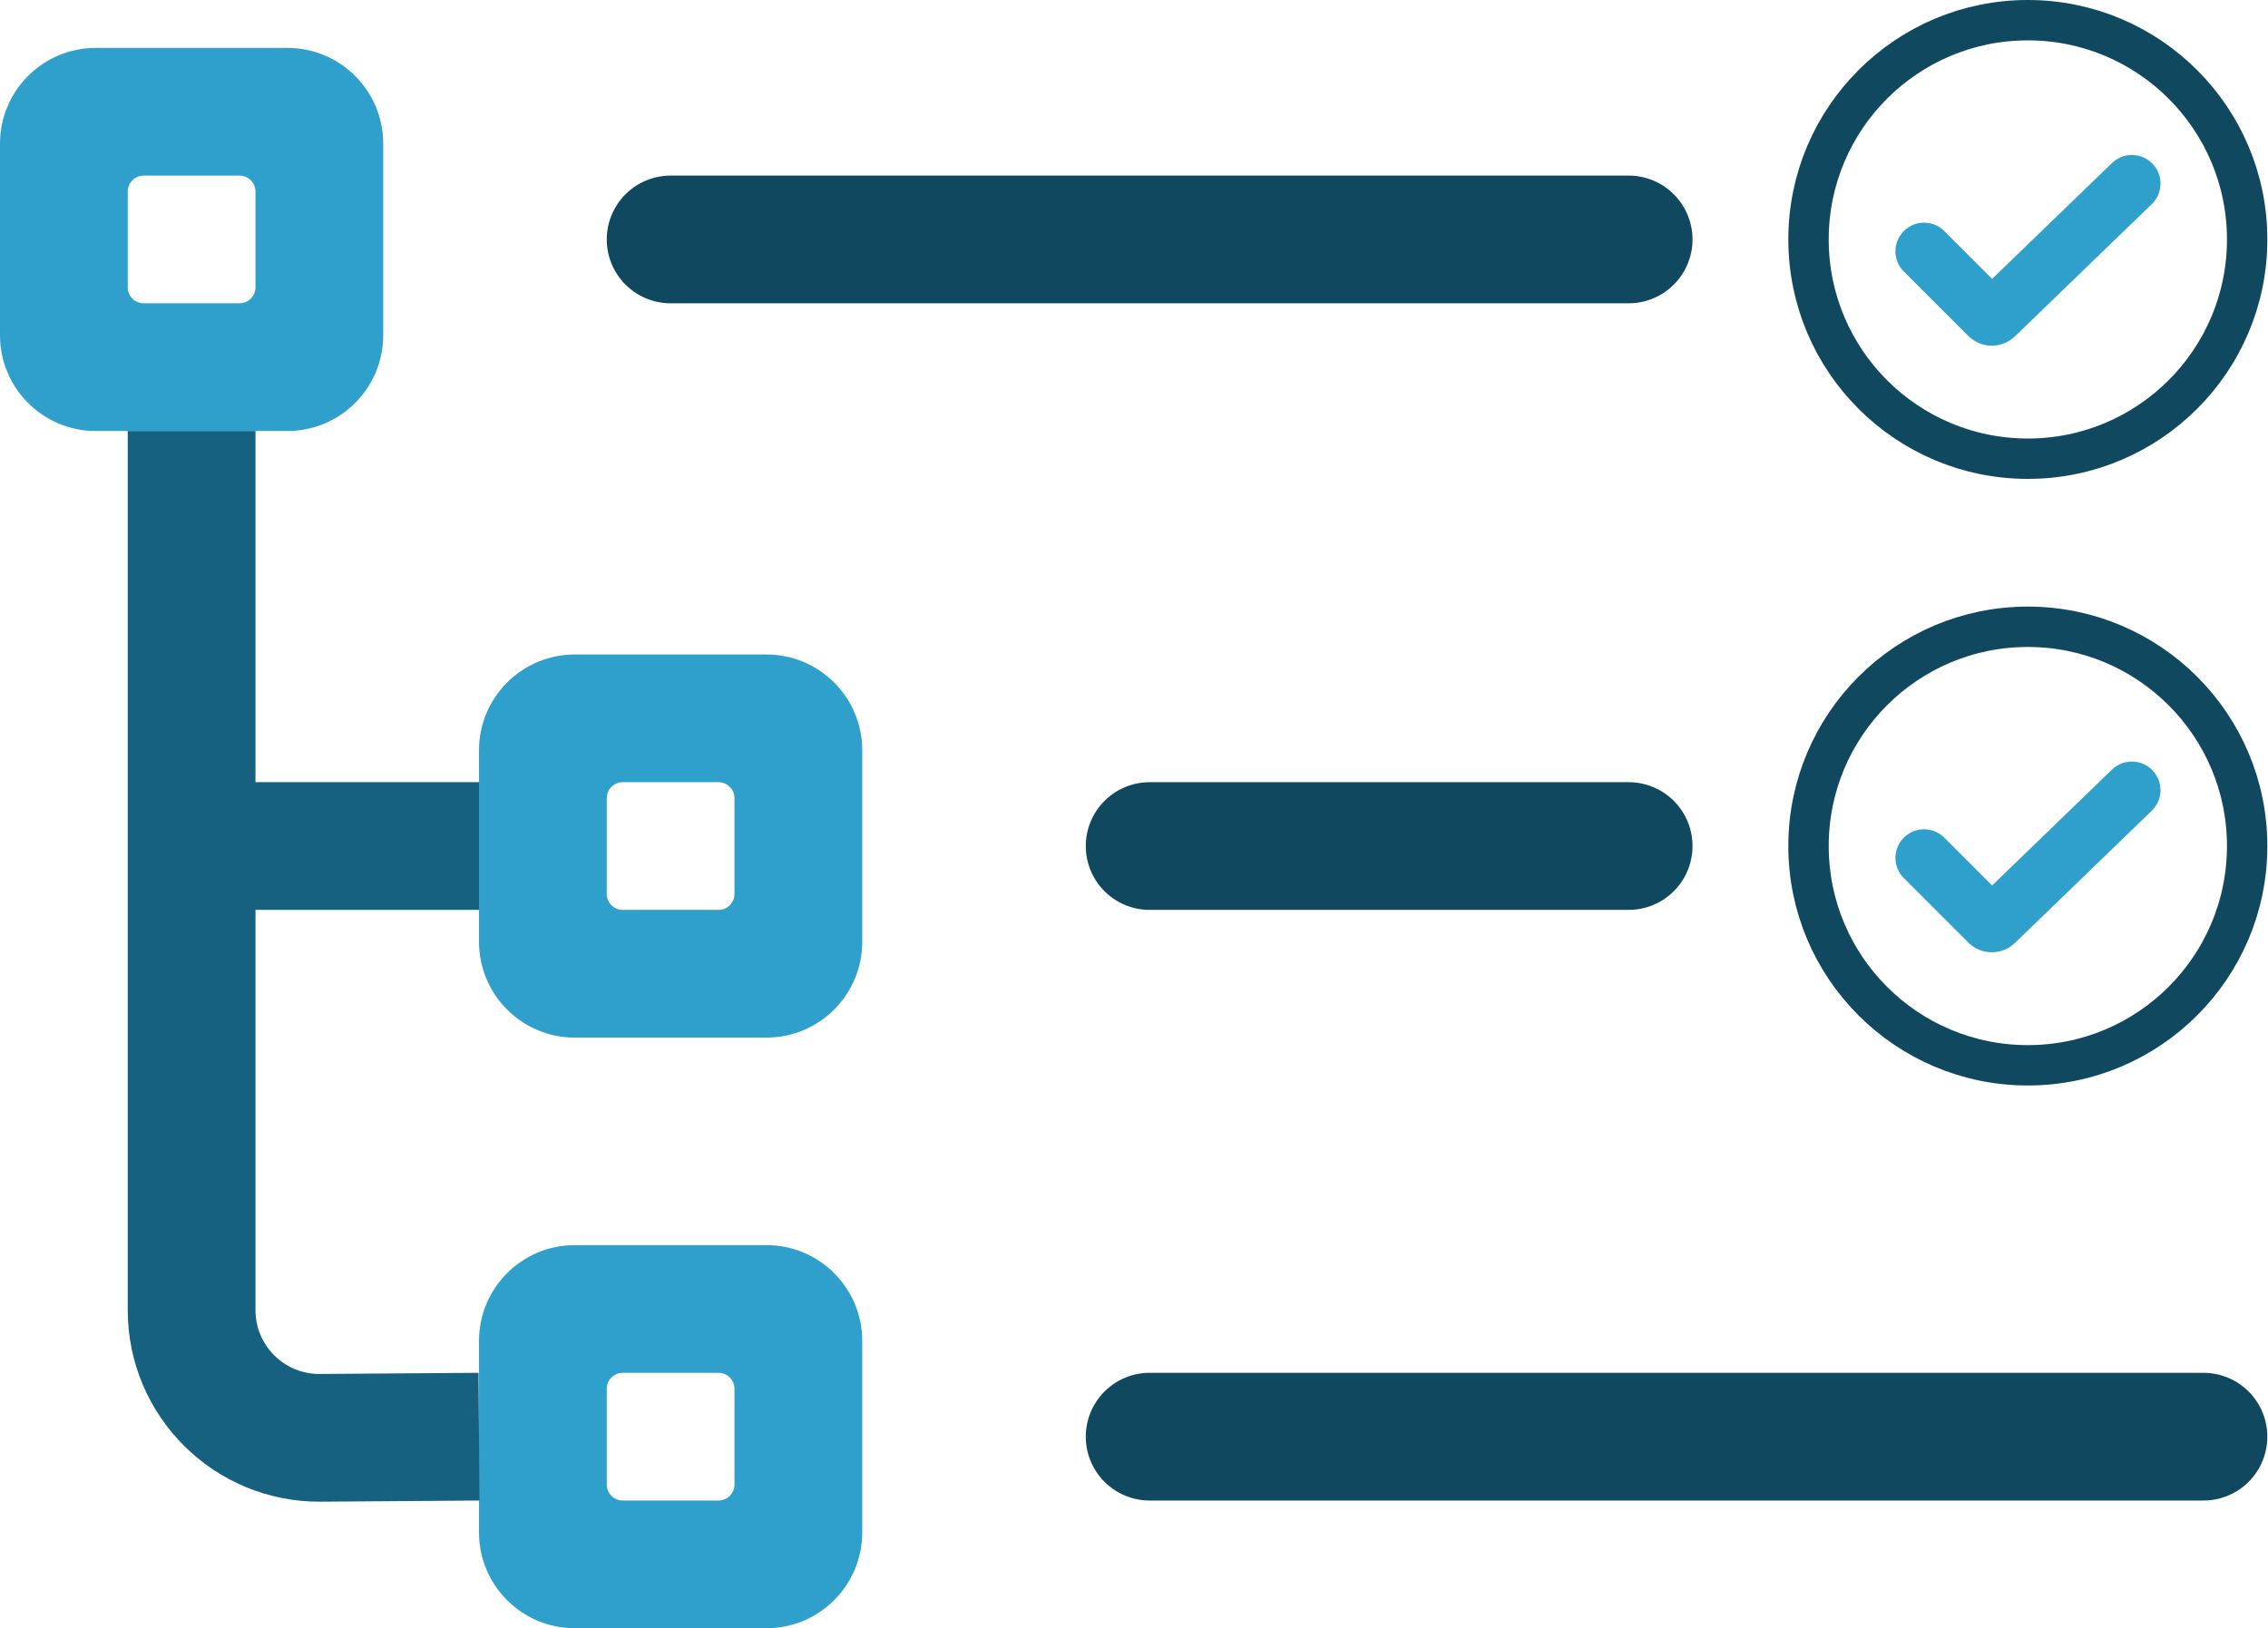
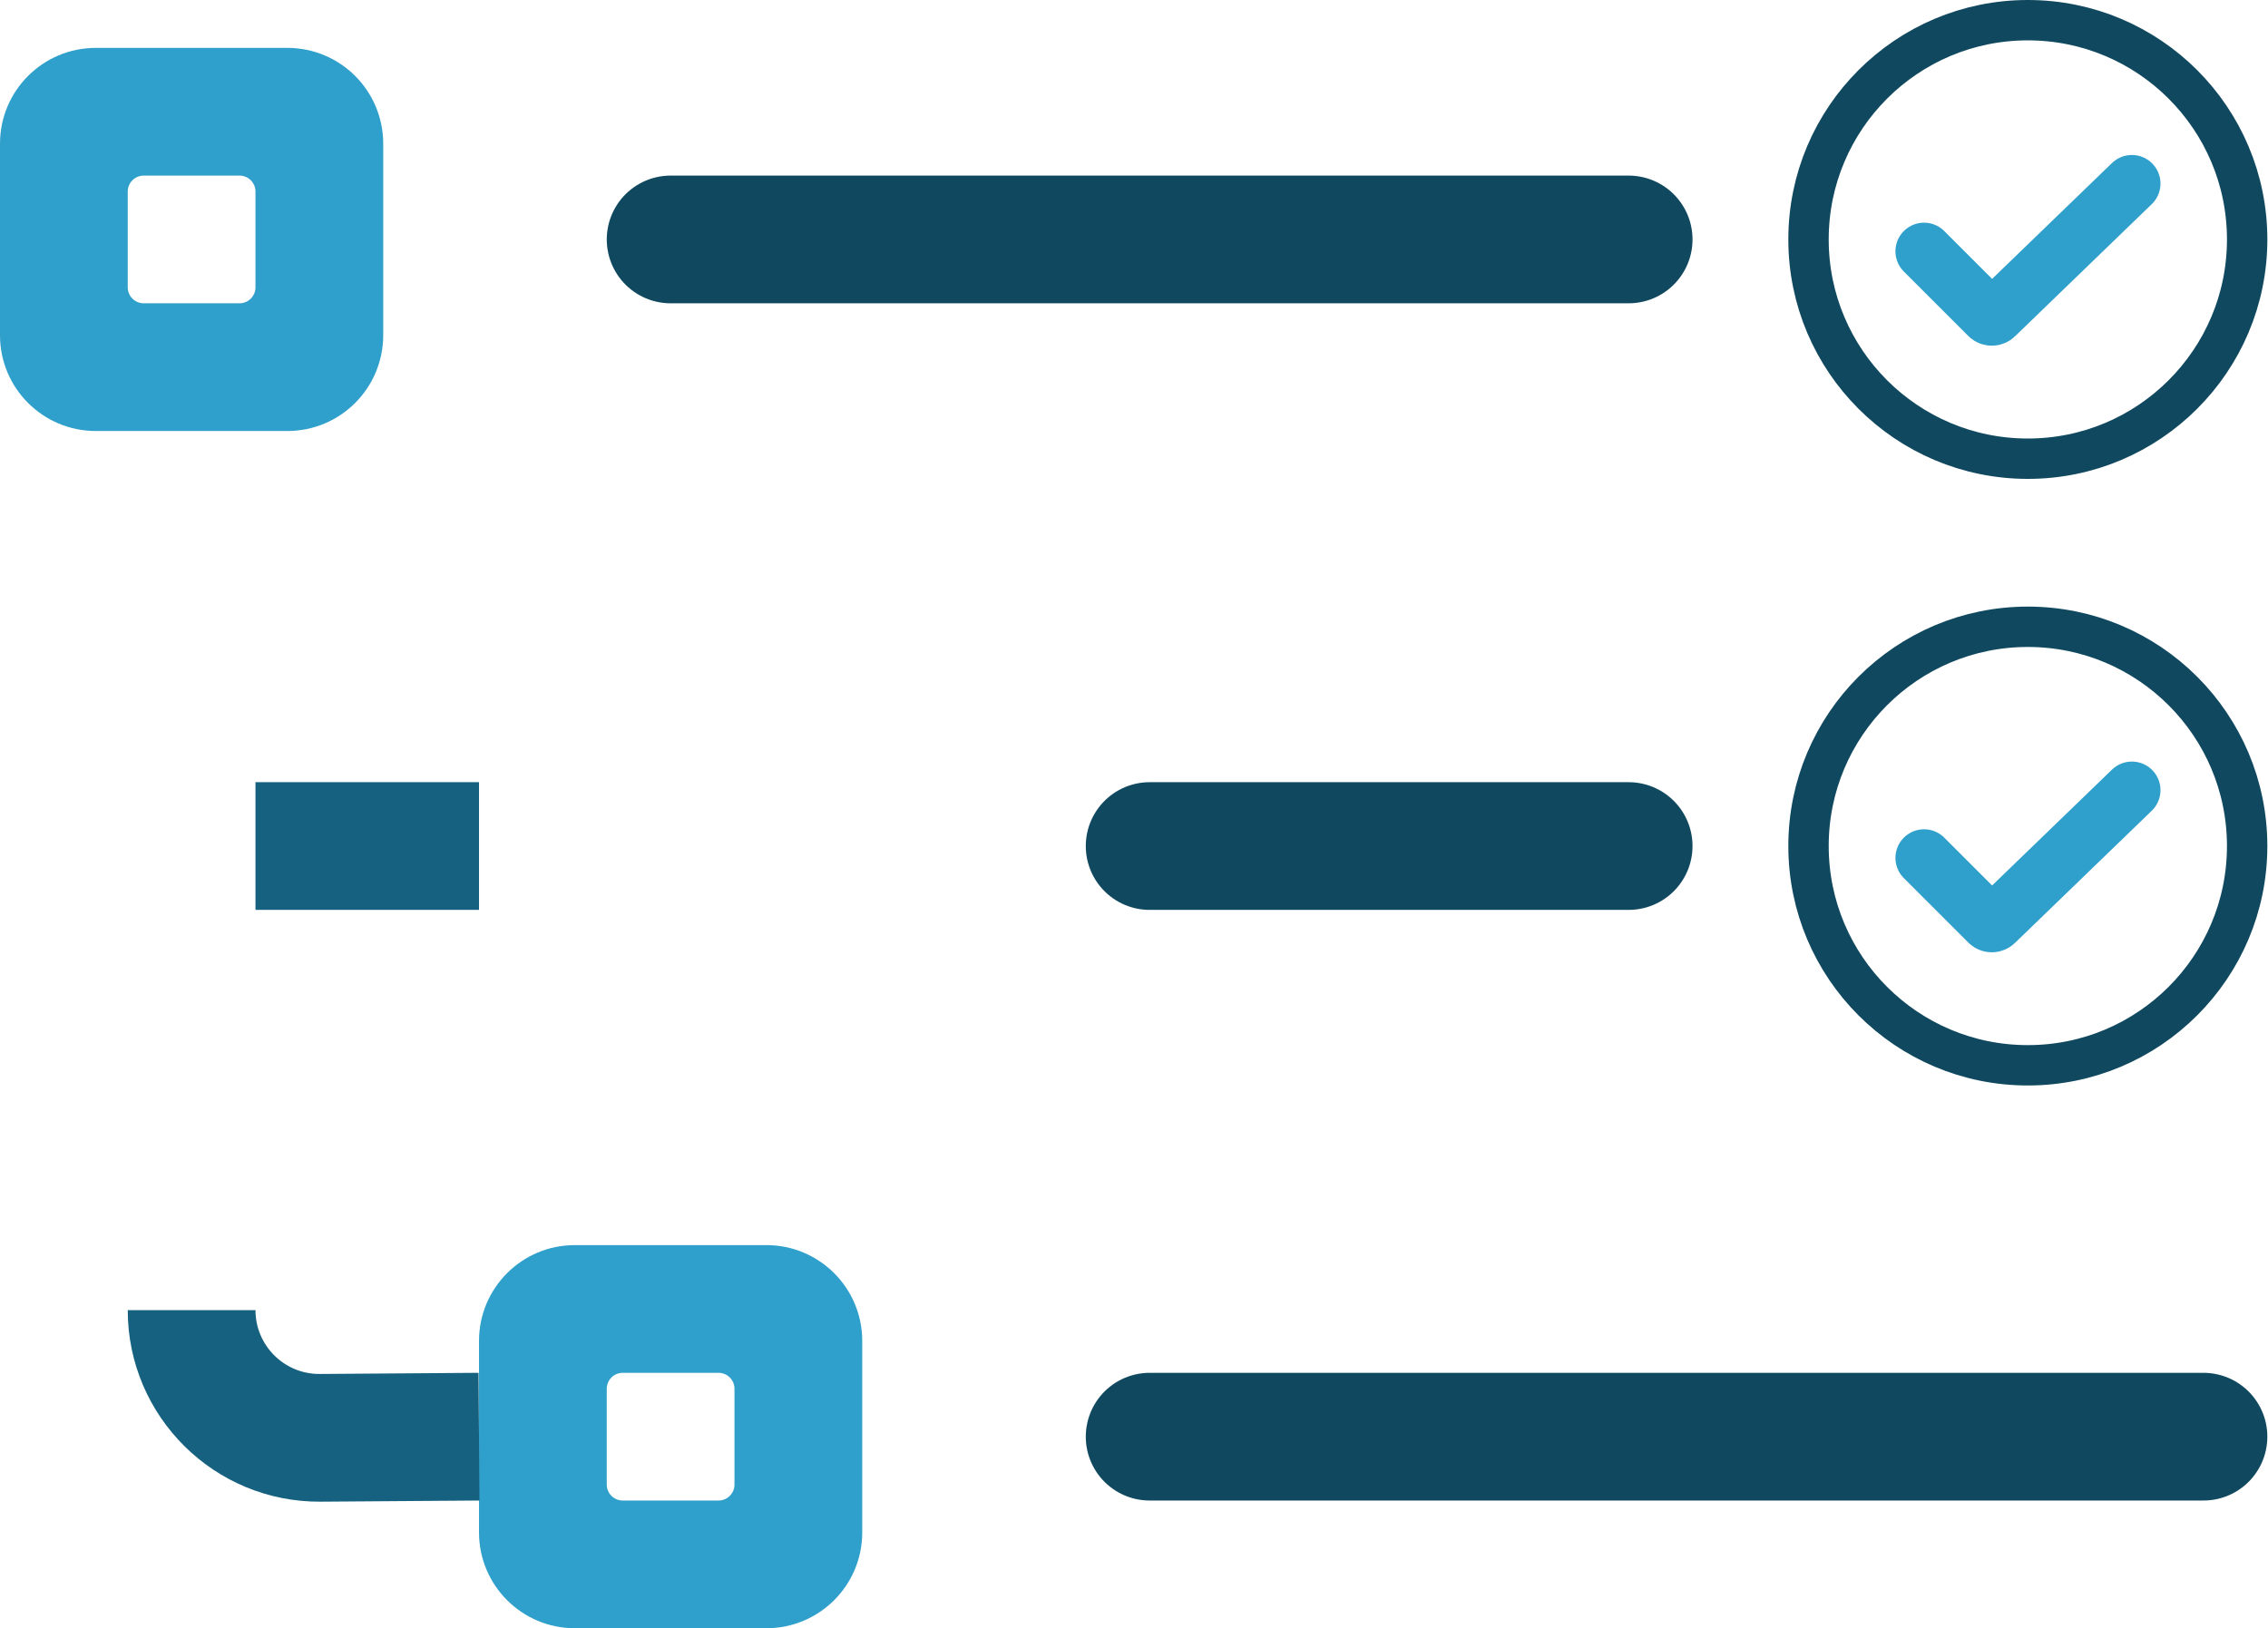
<svg xmlns="http://www.w3.org/2000/svg" width="337" height="242" viewBox="0 0 337 242" fill="none">
  <path fill-rule="evenodd" clip-rule="evenodd" d="M113.882 185.059C121.744 185.059 128.118 191.432 128.118 199.294V227.764C128.118 235.626 121.744 242 113.882 242H85.412C77.55 242 71.177 235.626 71.177 227.764V199.294C71.177 191.432 77.55 185.059 85.412 185.059H113.882ZM92.529 204.039C91.219 204.039 90.157 205.101 90.157 206.412V220.647C90.157 221.957 91.219 223.019 92.529 223.019H106.765C108.075 223.019 109.137 221.957 109.137 220.647V206.412C109.137 205.101 108.075 204.039 106.765 204.039H92.529Z" fill="#2F9FCB" />
-   <path fill-rule="evenodd" clip-rule="evenodd" d="M113.882 97.274C121.744 97.274 128.118 103.648 128.118 111.51V139.98C128.118 147.842 121.744 154.216 113.882 154.216H85.412C77.55 154.216 71.177 147.842 71.177 139.98V111.51C71.177 103.648 77.55 97.274 85.412 97.274H113.882ZM92.529 116.255C91.219 116.255 90.157 117.317 90.157 118.627V132.863C90.157 134.173 91.219 135.235 92.529 135.235H106.765C108.075 135.235 109.137 134.173 109.137 132.863V118.627C109.137 117.317 108.075 116.255 106.765 116.255H92.529Z" fill="#2F9FCB" />
  <path fill-rule="evenodd" clip-rule="evenodd" d="M42.706 7.118C50.568 7.118 56.941 13.491 56.941 21.353V49.824C56.941 57.685 50.568 64.059 42.706 64.059H14.235C6.373 64.059 0 57.685 0 49.824V21.353C0 13.491 6.373 7.118 14.235 7.118H42.706ZM21.353 26.098C20.043 26.098 18.98 27.16 18.98 28.471V42.706C18.98 44.016 20.043 45.078 21.353 45.078H35.588C36.899 45.078 37.961 44.016 37.961 42.706V28.471C37.961 27.16 36.899 26.098 35.588 26.098H21.353Z" fill="#2F9FCB" />
-   <path d="M37.961 116.255H71.176V135.235H37.961V194.72C37.961 199.989 42.252 204.249 47.52 204.21L71.107 204.039L71.246 223.019L47.66 223.191C31.855 223.306 18.98 210.525 18.98 194.72V64.059H37.961V116.255Z" fill="#16617F" />
+   <path d="M37.961 116.255H71.176V135.235H37.961V194.72C37.961 199.989 42.252 204.249 47.52 204.21L71.107 204.039L71.246 223.019L47.66 223.191C31.855 223.306 18.98 210.525 18.98 194.72H37.961V116.255Z" fill="#16617F" />
  <path d="M170.824 213.529H327.412" stroke="#10495F" stroke-width="18.98" stroke-linecap="round" />
  <path d="M170.824 125.745L242 125.745" stroke="#10495F" stroke-width="18.98" stroke-linecap="round" />
  <path d="M99.647 35.588H242" stroke="#10495F" stroke-width="18.98" stroke-linecap="round" />
  <circle cx="301.314" cy="35.588" r="32.588" stroke="#10495F" stroke-width="6" />
  <path d="M285.892 37.347L295.472 46.927C295.74 47.195 296.173 47.198 296.445 46.935L316.774 27.284" stroke="#2F9FCB" stroke-width="8.5" stroke-linecap="round" />
  <circle cx="301.314" cy="125.745" r="32.588" stroke="#10495F" stroke-width="6" />
  <path d="M285.892 127.504L295.472 137.084C295.74 137.352 296.173 137.356 296.445 137.092L316.774 117.441" stroke="#2F9FCB" stroke-width="8.5" stroke-linecap="round" />
</svg>